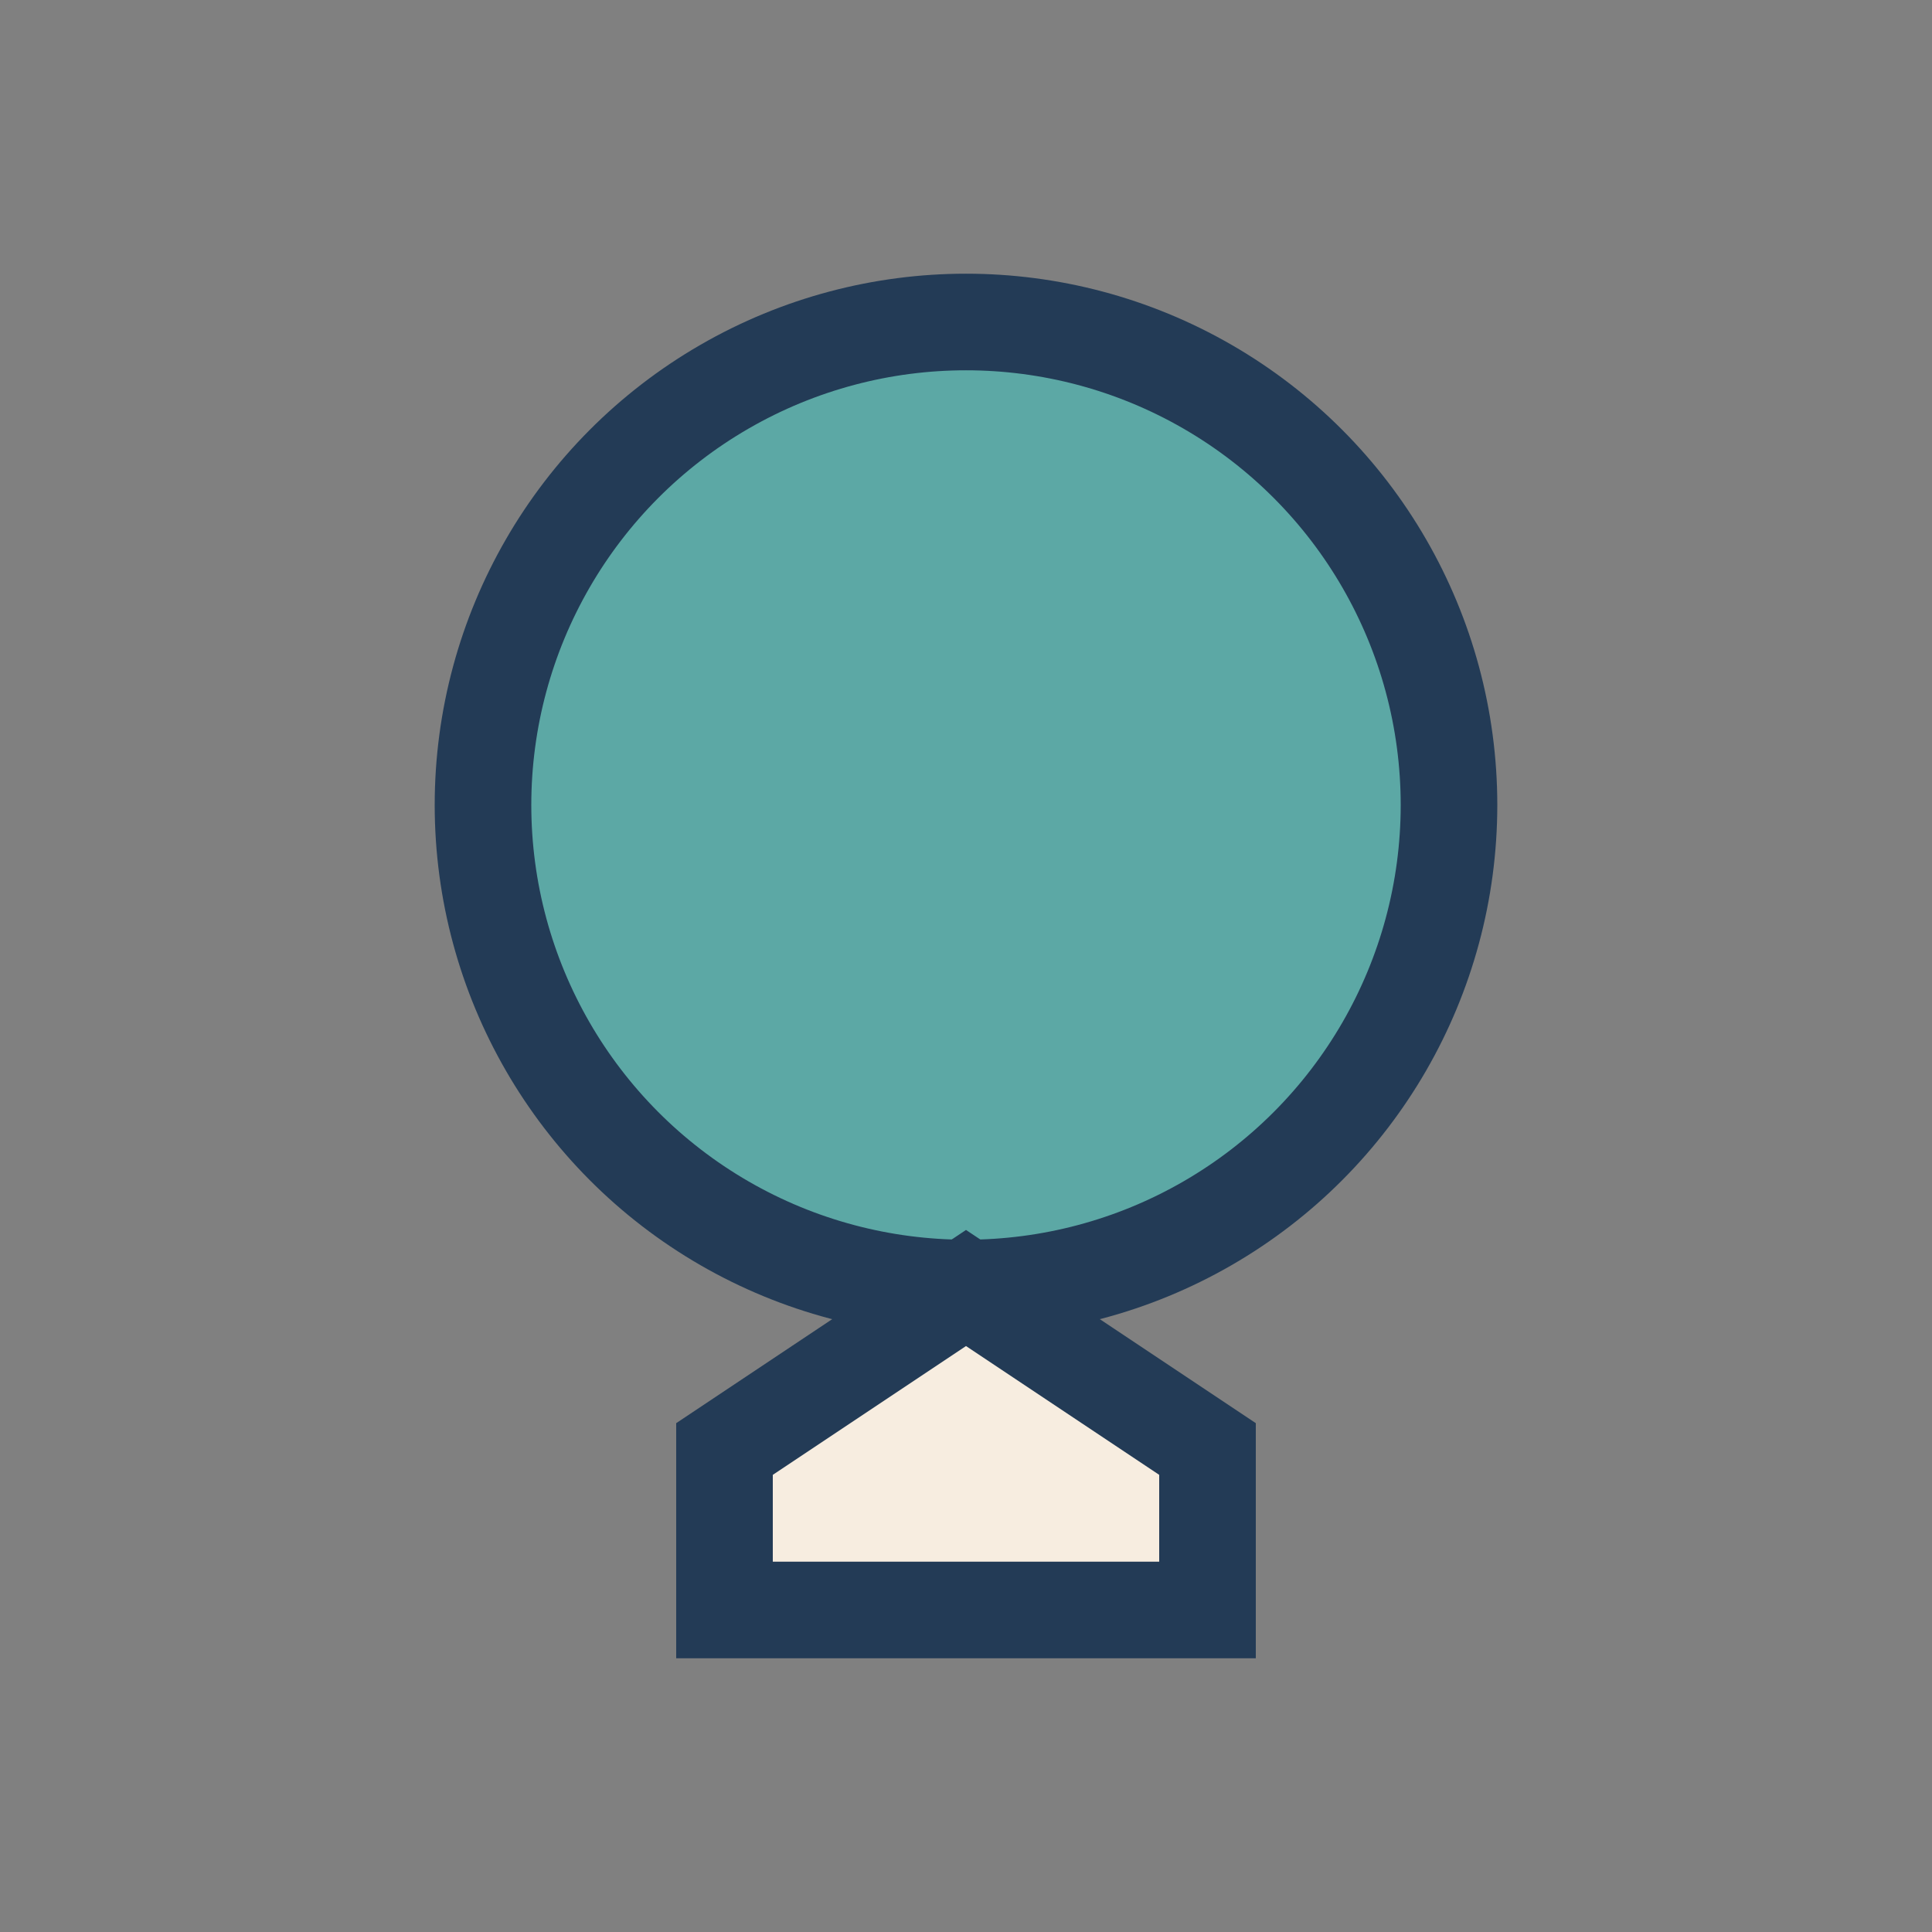
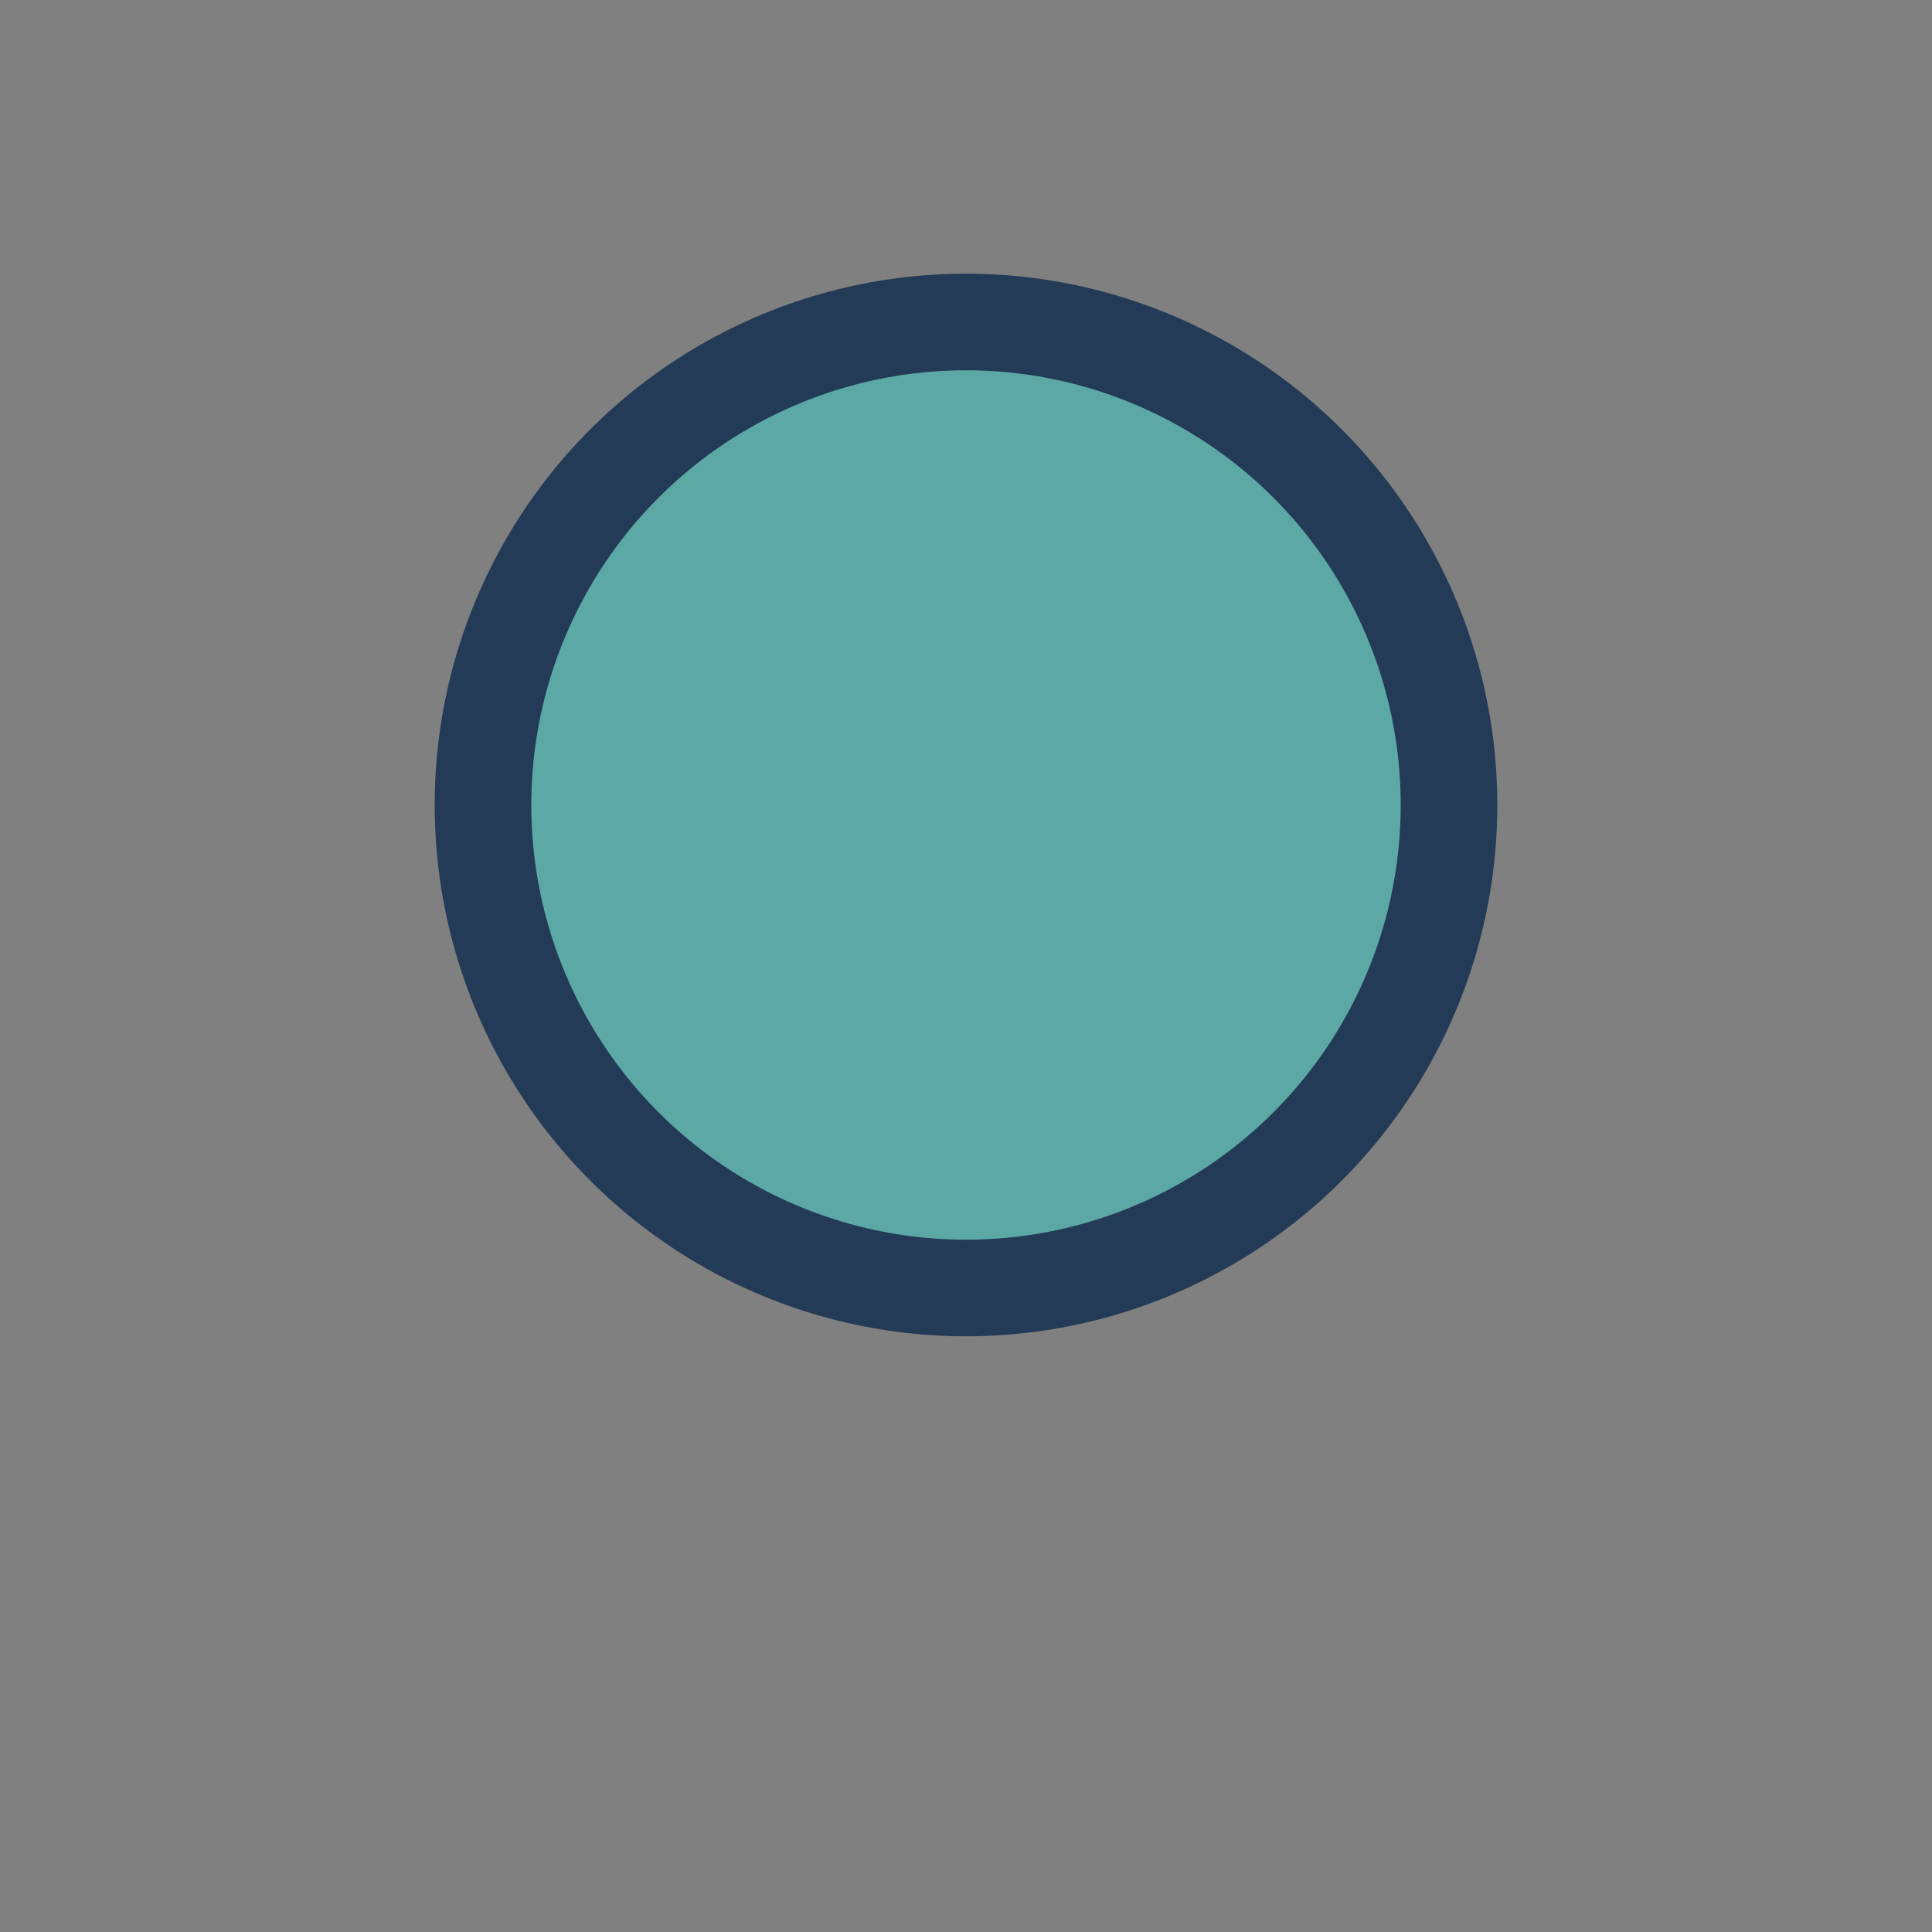
<svg xmlns="http://www.w3.org/2000/svg" width="24" height="24" viewBox="0 0 24 24">
  <rect x="0" y="0" width="24" height="24" fill="#808080" stroke="none" />
  <circle cx="12" cy="10" r="6" fill="#5CA8A5" stroke="#233B56" stroke-width="1.2" />
-   <path d="M9 18l3-2 3 2v2H9z" fill="#F7EDE0" stroke="#233B56" stroke-width="1.2" />
</svg>